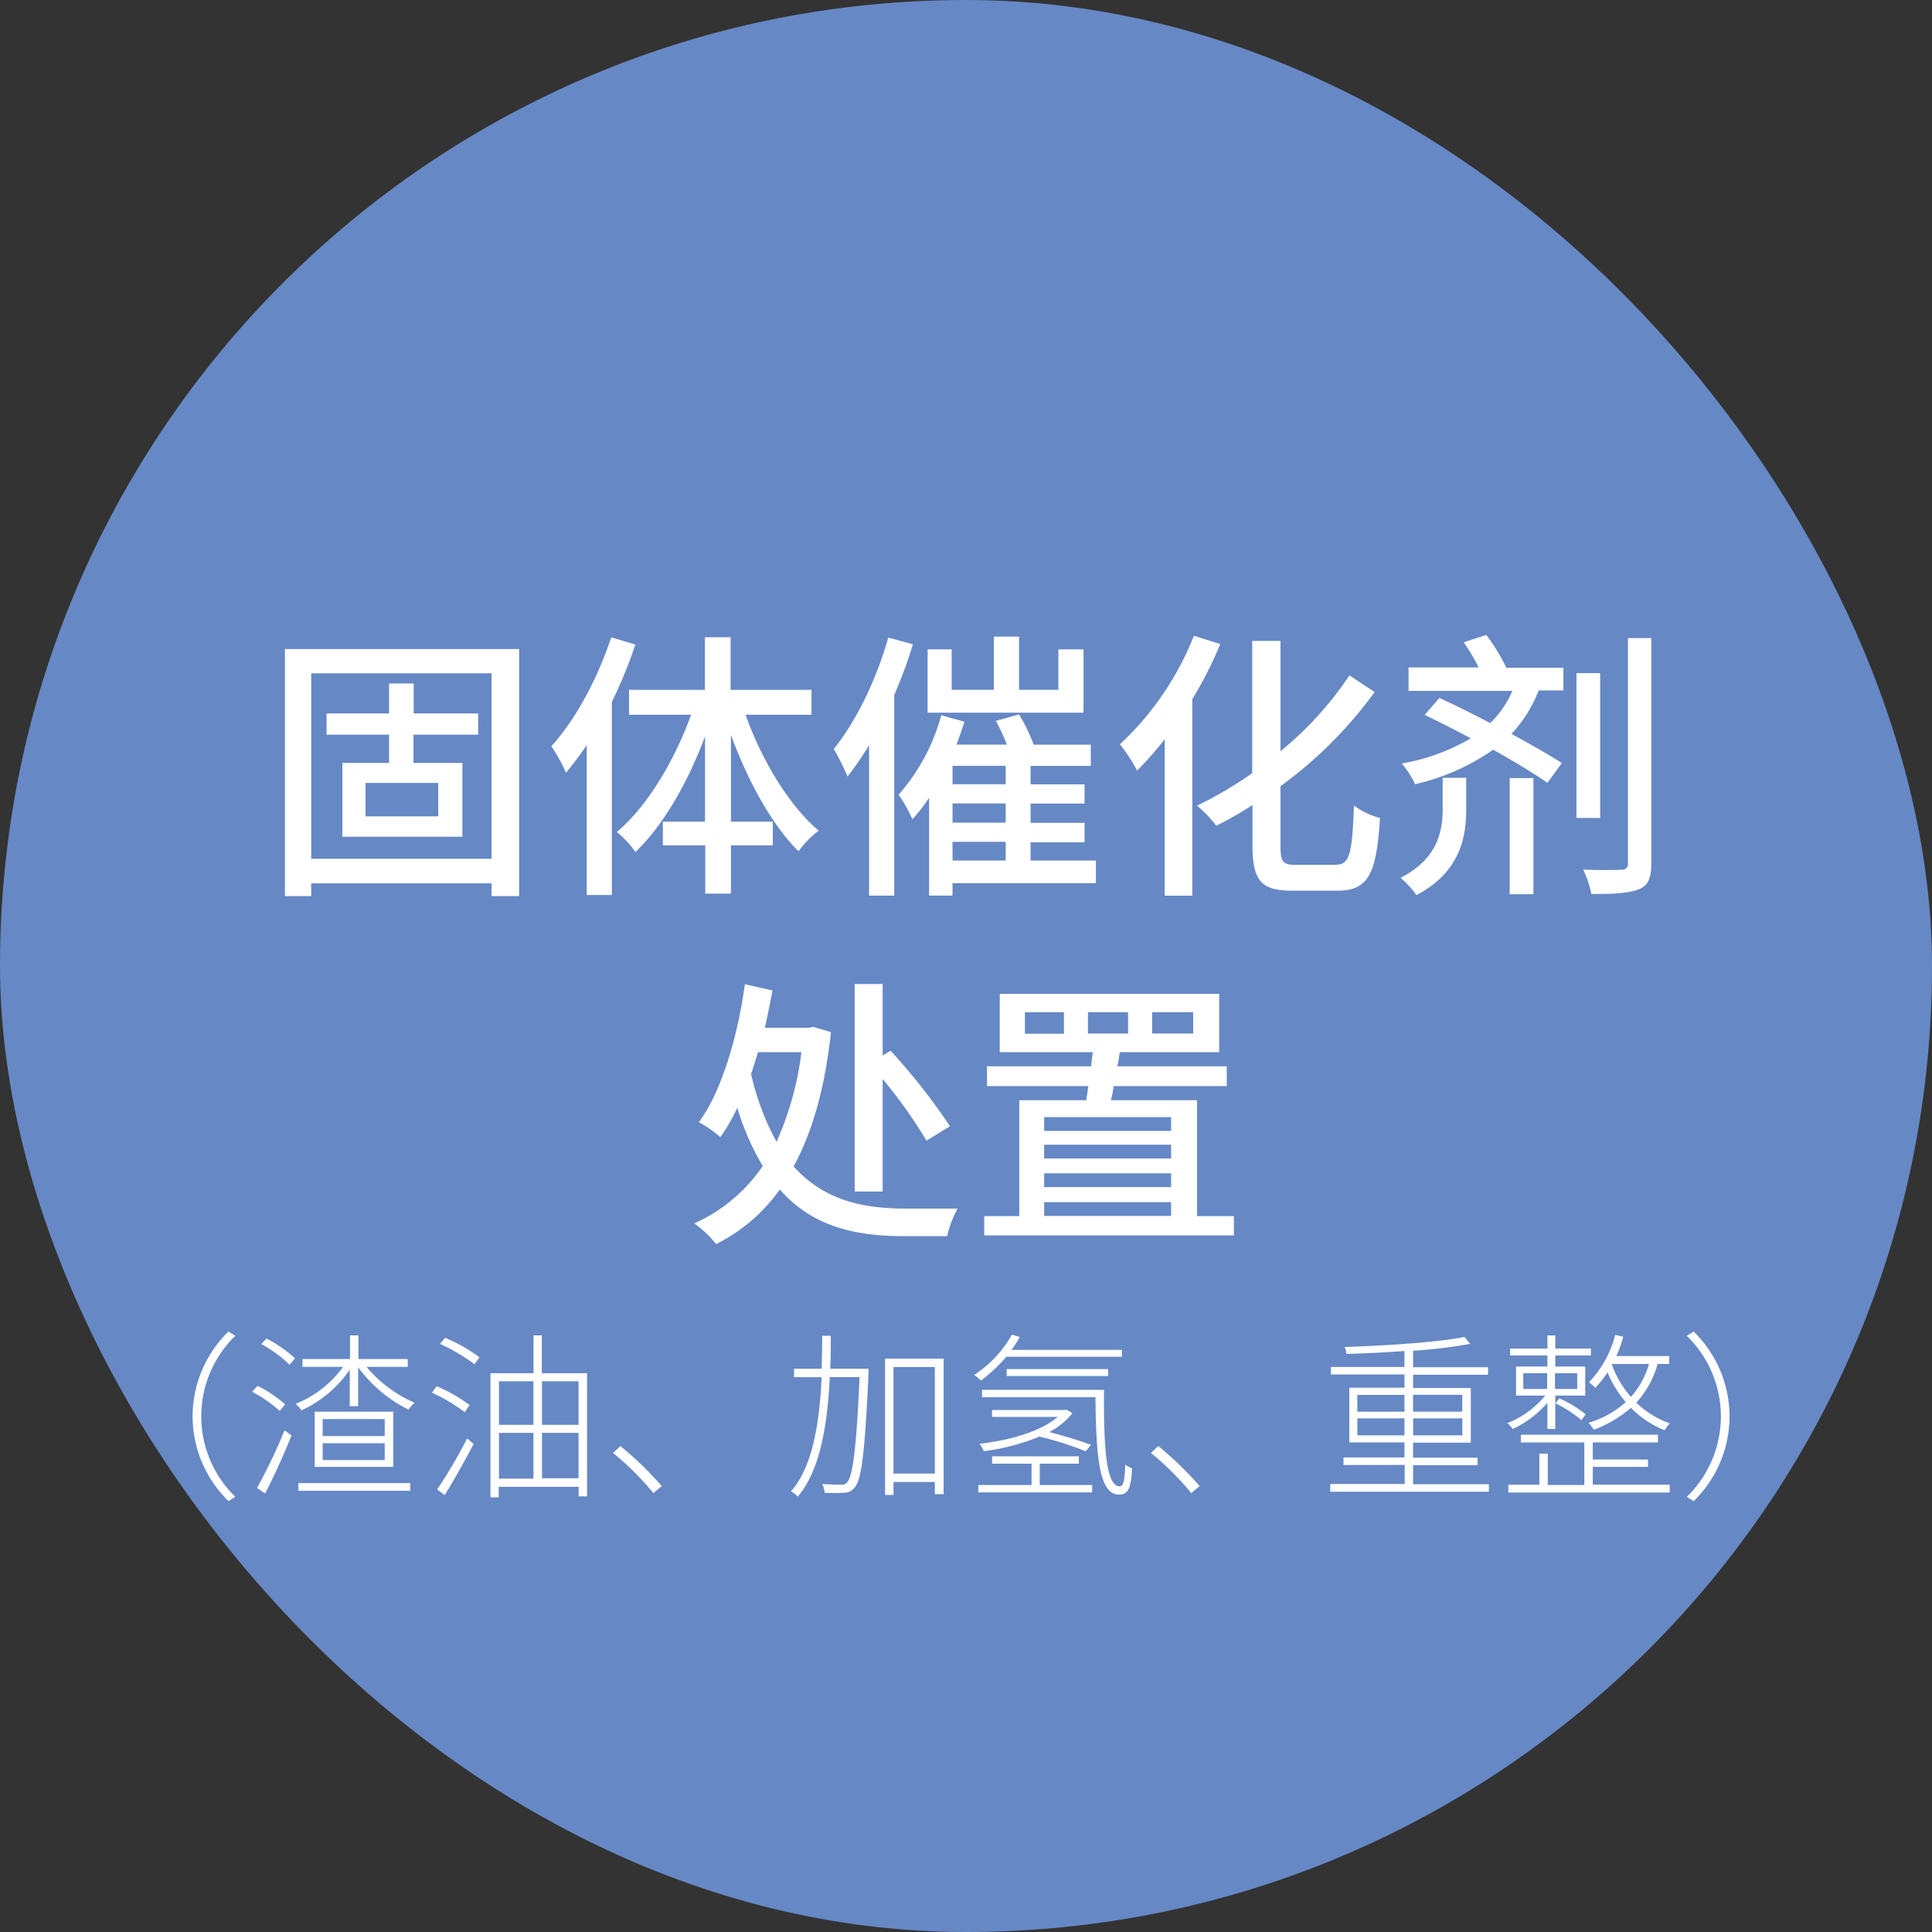
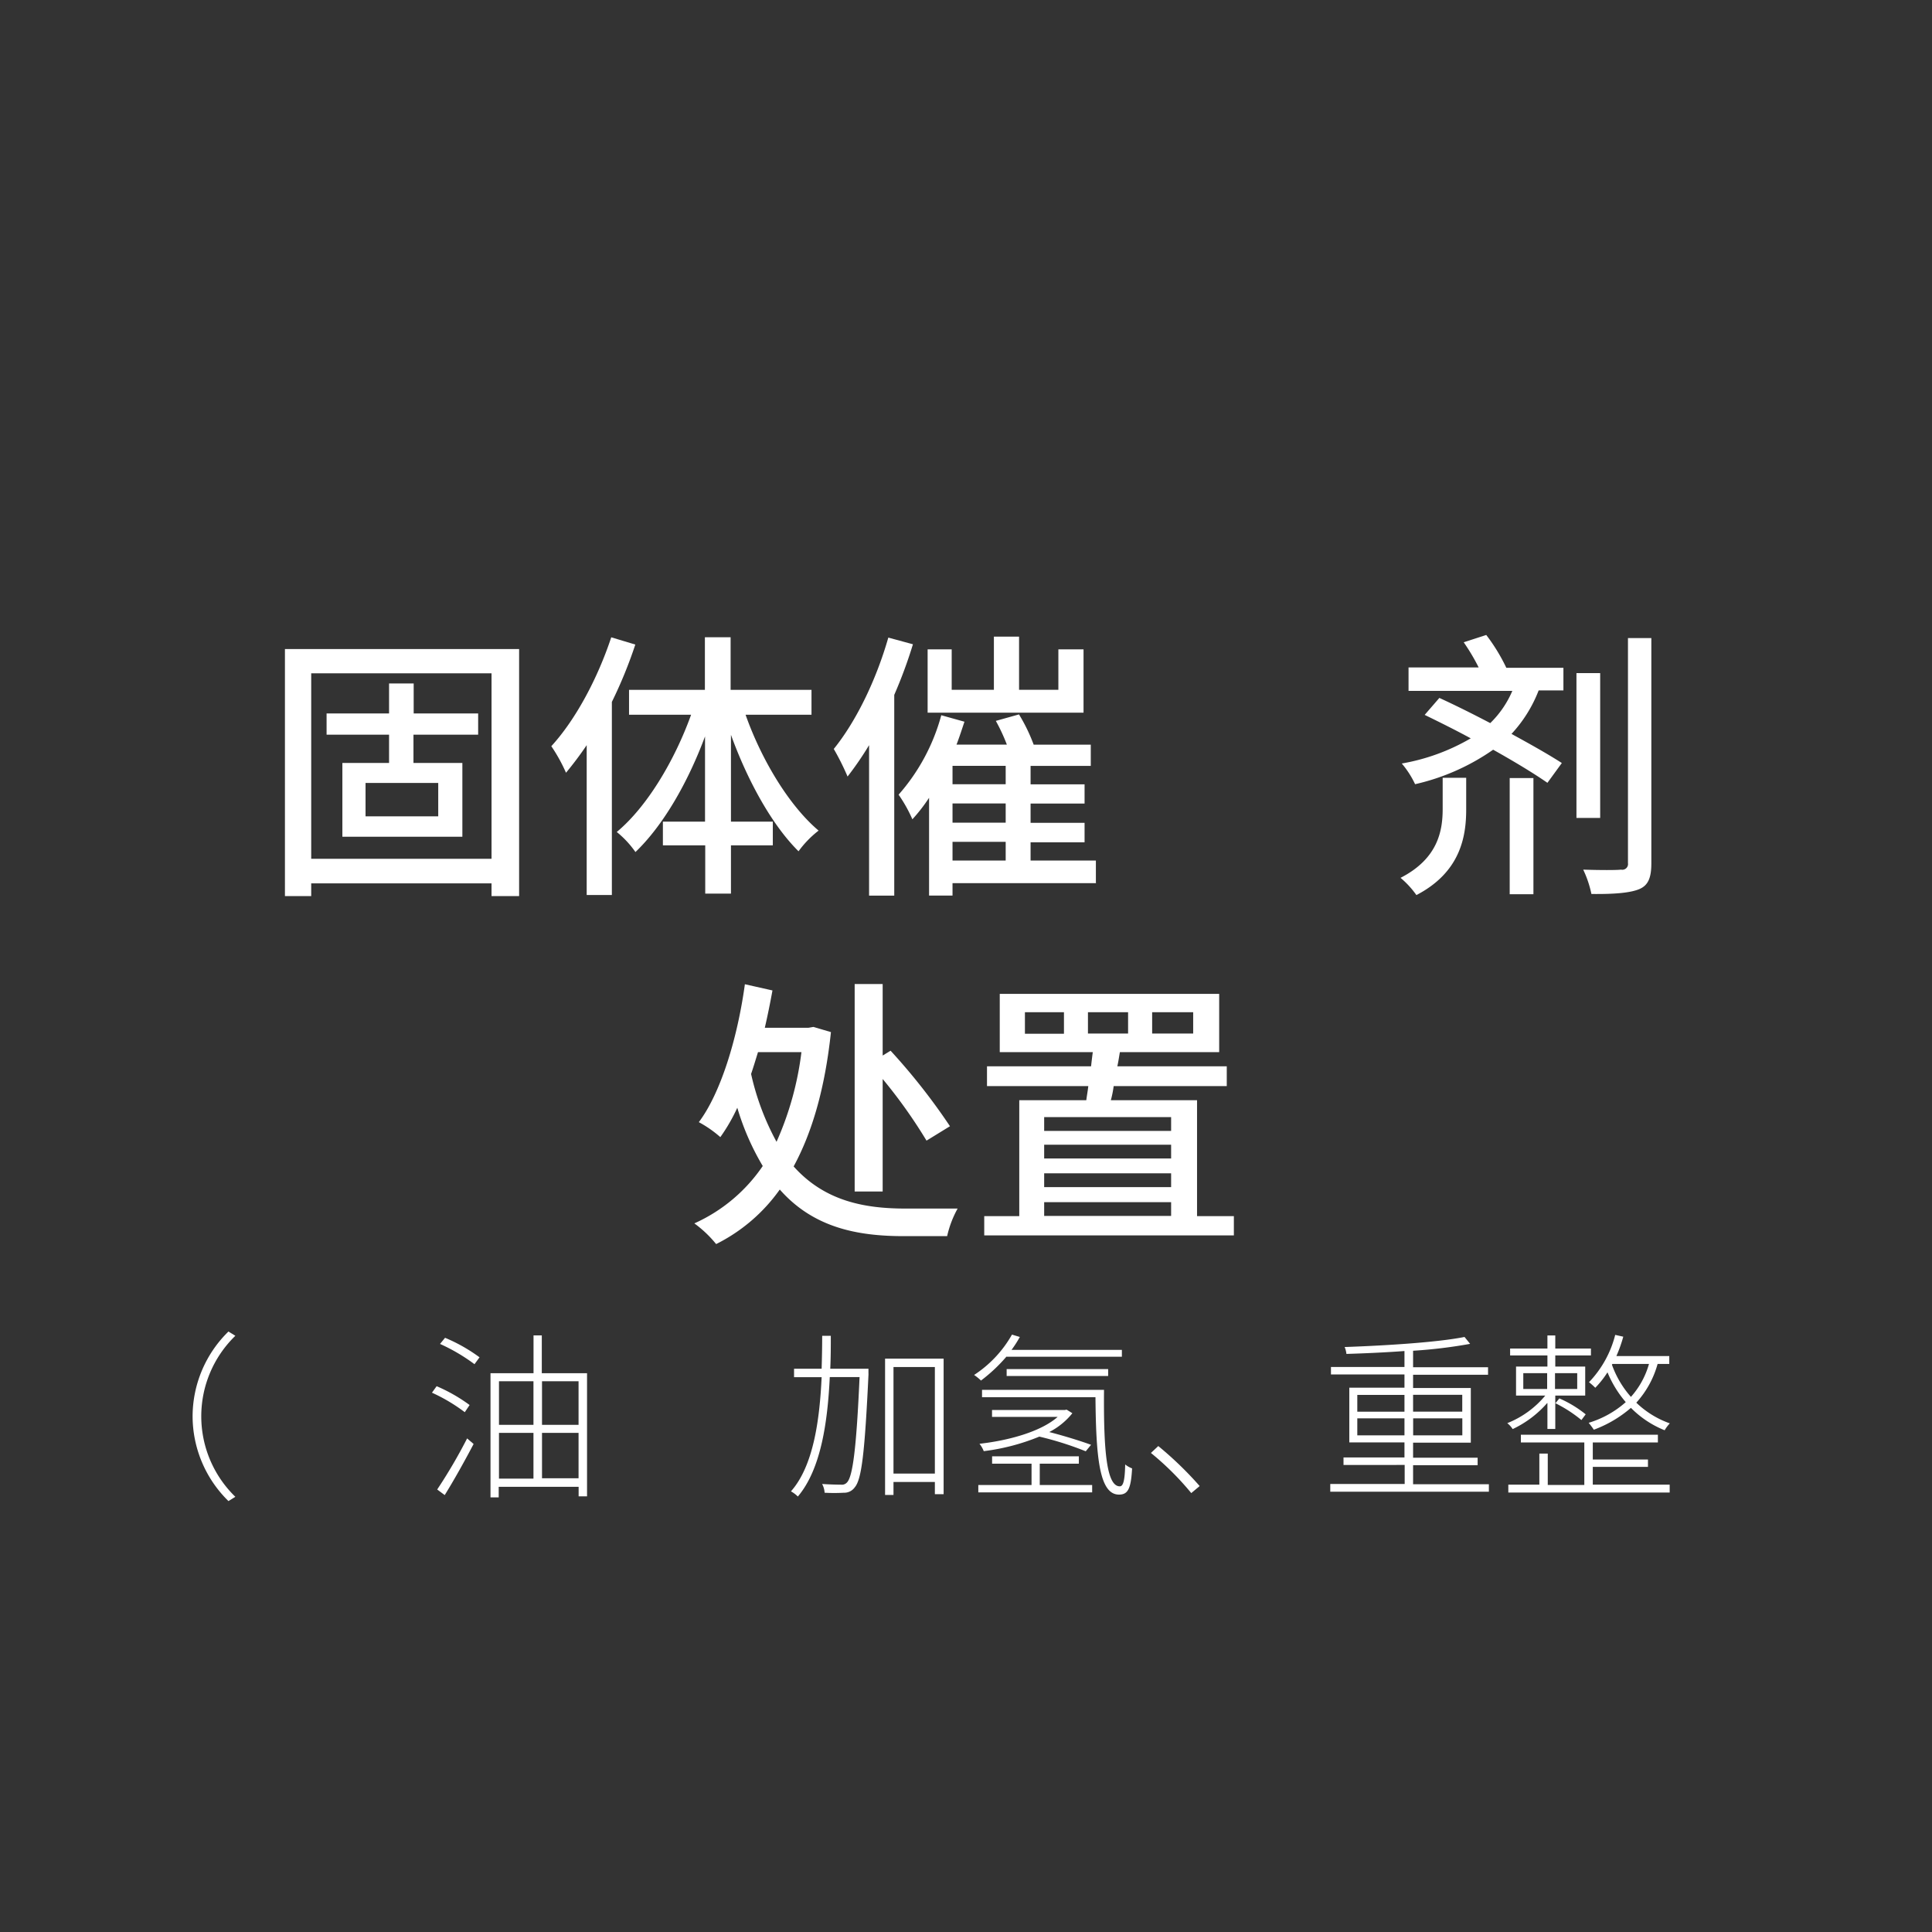
<svg xmlns="http://www.w3.org/2000/svg" id="图层_1" data-name="图层 1" viewBox="0 0 280.17 280.17">
  <rect x="0" y="0" width="280.17" height="280.17" fill="#333333" stroke="none" />
  <title>business-01</title>
-   <rect width="280.17" height="280.17" rx="140.08" ry="140.08" style="fill:#6688c5" />
  <path d="M355.15,549.33v35.83h-4v-1.85H325v1.85h-3.81V549.33h34Zm-4,30.42v-26.9H325v26.9h26.2Zm-11.32-18v4.1h7.09v10.7H329.52v-10.7h6.77v-4.1h-9.06v-3.08h9.06v-4.35h3.57v4.35h9.35v3.08h-9.35Zm3.57,7H332.88v4.84h10.54v-4.84Z" transform="translate(-279.87 -455.21)" style="fill:#fff" />
  <path d="M372,548.68A65.38,65.38,0,0,1,368.6,557v28h-3.65V563.27c-1,1.48-2,2.79-3,4a24,24,0,0,0-2.13-3.85c3.53-3.85,6.72-9.84,8.69-15.79ZM388,558.89c2.34,6.6,6.35,13.2,10.58,16.77a14.66,14.66,0,0,0-2.91,3c-3.85-3.81-7.38-10.21-9.8-16.89v12.59h6.07v3.44h-6.07v7h-3.73v-7H376v-3.44h6.11V562c-2.5,6.72-6.07,12.92-10.09,16.77a14.11,14.11,0,0,0-2.71-2.91c4.35-3.61,8.36-10.29,10.78-17h-9v-3.61h11v-7.63h3.73v7.63h11.73v3.61H388Z" transform="translate(-279.87 -455.21)" style="fill:#fff" />
  <path d="M412.26,548.64a68.55,68.55,0,0,1-2.71,7.34v29.11h-3.65V563.27a46.41,46.41,0,0,1-3.12,4.55,36.25,36.25,0,0,0-2-4c3.24-4,6.15-10,7.91-16.15Zm26.57,34.64H418v1.8H414.6V570.9a24,24,0,0,1-2.42,3.12,20.71,20.71,0,0,0-2-3.57,28.78,28.78,0,0,0,6.19-11.52l3.36,0.94c-0.37,1.11-.74,2.26-1.15,3.32h7.3a26.44,26.44,0,0,0-1.6-3.44l3.36-.94a25.21,25.21,0,0,1,2.13,4.39h8.28v3.08h-8.73v2.67h7.83v2.79h-7.83v2.79h7.83v2.83h-7.83V580h9.47v3.24ZM437,558.56H414.39v-9.18h3.49v5.86H424v-7.71h3.65v7.71h5.7v-5.86H437v9.18Zm-11.28,7.71H418v2.67h7.71v-2.67Zm0,5.45H418v2.79h7.71v-2.79ZM418,580h7.71v-2.71H418V580Z" transform="translate(-279.87 -455.21)" style="fill:#fff" />
-   <path d="M456.83,548.6a56.33,56.33,0,0,1-4.06,8v28.5h-4V562.41a49.58,49.58,0,0,1-4,4.55,24.3,24.3,0,0,0-2.5-3.81A43.09,43.09,0,0,0,453,547.41Zm16.81,32c2,0,2.3-1.72,2.58-8.57a11,11,0,0,0,3.77,1.8c-0.49,7.75-1.52,10.54-6.07,10.54h-6.68c-4.47,0-5.74-1.43-5.74-6.6v-5.82a49,49,0,0,1-5.25,3,18.34,18.34,0,0,0-2.79-2.91,57.56,57.56,0,0,0,8-4.71V548.15h4.1v16a50,50,0,0,0,10-11l3.65,2.42a61.59,61.59,0,0,1-13.65,13.65v8.65c0,2.3.33,2.75,2.13,2.75h5.9Z" transform="translate(-279.87 -455.21)" style="fill:#fff" />
  <path d="M489.09,568h3.4v4.63c0,4-.9,9.1-7.22,12.38a13.21,13.21,0,0,0-2.3-2.5c5.45-2.79,6.11-6.85,6.11-10V568Zm6.31-20.71a26.63,26.63,0,0,1,2.91,4.76h8.28v3.28H503a19.65,19.65,0,0,1-3.94,6.31c2.79,1.52,5.41,3,7.3,4.22l-2.09,2.87c-2-1.39-4.8-3.08-7.87-4.8a32.14,32.14,0,0,1-11.32,5,13.47,13.47,0,0,0-1.93-3,29.93,29.93,0,0,0,10-3.65c-2.26-1.23-4.59-2.38-6.68-3.4l2.13-2.46c2.34,1.07,4.88,2.34,7.38,3.65a14.34,14.34,0,0,0,3.2-4.67H484.13V552H494.3a29.51,29.51,0,0,0-2.17-3.65Zm3.4,20.75h3.44v16.85h-3.44V568Zm13.12,5.78h-3.44v-21h3.44v21Zm7.42-26.08v32.68c0,2.13-.49,3.2-1.76,3.73s-3.53.74-6.93,0.7a15.55,15.55,0,0,0-1.19-3.53c2.5,0.08,4.84.08,5.49,0a0.83,0.83,0,0,0,1-.94V547.74h3.36Z" transform="translate(-279.87 -455.21)" style="fill:#fff" />
  <path d="M400.37,604.88c-0.86,8.12-2.71,14.51-5.41,19.48,4.47,5,10.21,6.11,16.2,6.11,1.43,0,5.82,0,7.58,0a15,15,0,0,0-1.52,4h-6.27c-6.85,0-13.16-1.27-18-6.76a24.93,24.93,0,0,1-9.23,7.91,16.64,16.64,0,0,0-3.16-3,23.75,23.75,0,0,0,9.92-8.32,37,37,0,0,1-3.69-8.45,25.94,25.94,0,0,1-2.46,4.26,16.7,16.7,0,0,0-3.12-2.17c3.12-4.14,5.58-12,6.68-20l4,0.9c-0.33,1.8-.7,3.65-1.11,5.41h6.35l0.7-.12Zm-10.58,2.91c-0.33,1.07-.66,2.17-1,3.16a37.5,37.5,0,0,0,3.69,9.84,45.42,45.42,0,0,0,3.61-13h-6.27ZM407.87,628h-4.06V597.91h4.06v10.37l1.15-.7a90.52,90.52,0,0,1,8.61,10.95l-3.4,2.09a73.67,73.67,0,0,0-6.36-8.94V628Z" transform="translate(-279.87 -455.21)" style="fill:#fff" />
  <path d="M458.8,631.57v2.79h-36.2v-2.79h5.08V614.76h9.72c0.08-.66.21-1.31,0.29-2.05H423v-2.87h15.09c0.08-.7.16-1.39,0.25-2.05H424.85v-8.45h31.82v8.45H442.27c-0.12.66-.21,1.35-0.37,2.05h15.87v2.87h-16.4a15.11,15.11,0,0,1-.41,2.05h12.5v16.81h5.33ZM434.16,602H428.5v3.12h5.66V602Zm-2.87,15.21v2h18.41v-2H431.29Zm18.41,4H431.29v2h18.41v-2Zm-18.41,6.15h18.41v-2H431.29v2Zm0,4.18h18.41v-2H431.29v2Zm6.35-26.45h5.82V602h-5.82v3.12Zm9.31,0h5.95V602h-5.95v3.12Z" transform="translate(-279.87 -455.21)" style="fill:#fff" />
  <path d="M307.8,660.6a17.24,17.24,0,0,1,5.2-12.3l1,0.62a16.26,16.26,0,0,0,0,23.35l-1,.62A17.24,17.24,0,0,1,307.8,660.6Z" transform="translate(-279.87 -455.21)" style="fill:#fff" />
-   <path d="M320.44,659.82a20.06,20.06,0,0,0-4-2.78l0.78-.86a19,19,0,0,1,4,2.68ZM317.14,671a83.11,83.11,0,0,0,4-8.37l1,0.75c-1.07,2.7-2.6,6.06-3.82,8.4Zm1.38-21.68a19.1,19.1,0,0,1,4.13,2.86l-0.78.94a19,19,0,0,0-4.11-3ZM333,653.4a18.89,18.89,0,0,0,7,5.23,5.14,5.14,0,0,0-.88,1,20.19,20.19,0,0,1-7.31-6.14v5.64h-1.22v-5.3a17.07,17.07,0,0,1-7,5.9,4.25,4.25,0,0,0-.86-0.94,15.67,15.67,0,0,0,6.89-5.36h-5.88v-1.14h6.89v-3.43h1.22v3.43H339v1.14h-6Zm-9.88,16.88h16.25v1.12H323.14v-1.12Zm2.37-10.35h11.41v8H325.51v-8Zm1.17,1.09v2.44h9V661h-9Zm9,5.93V664.5h-9v2.44h9Z" transform="translate(-279.87 -455.21)" style="fill:#fff" />
  <path d="M347.27,660a25,25,0,0,0-4.76-2.83l0.68-.94a23.94,23.94,0,0,1,4.78,2.73Zm-4,11.21a75.08,75.08,0,0,0,4.34-7.41l0.94,0.81c-1.25,2.39-2.89,5.33-4.19,7.41Zm1.14-22a24,24,0,0,1,5,2.83l-0.73,1a26.6,26.6,0,0,0-5-2.94ZM365,654.31V672.2h-1.22v-1.38H352.19v1.53H351v-18h6.24v-5.49h1.2v5.49H365Zm-12.77,1.2v6.32h5v-6.32h-5Zm0,14.12h5V663h-5v6.58Zm6.24-14.12v6.32h5.3v-6.32h-5.3Zm5.3,14.12V663h-5.3v6.58h5.3Z" transform="translate(-279.87 -455.21)" style="fill:#fff" />
-   <path d="M374.62,671.73a41.12,41.12,0,0,0-5.85-5.82l1.07-1a51.7,51.7,0,0,1,6,5.8Z" transform="translate(-279.87 -455.21)" style="fill:#fff" />
  <path d="M405.82,654.41c-0.55,11.57-1,15.32-2,16.49a1.87,1.87,0,0,1-1.59.78,25.34,25.34,0,0,1-2.78,0,3,3,0,0,0-.36-1.27c1.2,0.08,2.26.1,2.73,0.1a1,1,0,0,0,.91-0.36c0.78-.88,1.33-4.73,1.79-15.24h-4.32c-0.31,6.5-1.27,13.36-4.63,17.32a4.46,4.46,0,0,0-1-.75c3.25-3.67,4.16-10.3,4.45-16.56h-4v-1.22h4c0.05-1.66.08-3.28,0.08-4.78h1.25c0,1.53,0,3.12-.08,4.78h5.54v0.75Zm10.89-2.18v19.66h-1.27v-1.77h-6V672h-1.22V652.23h8.5Zm-1.27,16.67V653.45h-6V668.9h6Z" transform="translate(-279.87 -455.21)" style="fill:#fff" />
  <path d="M425.77,652a23.46,23.46,0,0,1-3.64,3.41,7.82,7.82,0,0,0-1-.81,16.91,16.91,0,0,0,5.49-5.85l1.14,0.34a16.23,16.23,0,0,1-1.2,1.87h16v1H425.77Zm4.89,18.56h7.59v1.07H421.74v-1.07h7.72v-3.09h-5.72v-1.07h12.58v1.07h-5.67v3.09Zm6.66-4.89a47.11,47.11,0,0,0-6.73-2.13,31.18,31.18,0,0,1-8.06,2.11,4.12,4.12,0,0,0-.62-1.07c4.19-.47,8.89-1.74,11.34-3.9h-9.52v-1h10.56l0.26-.05,0.83,0.52a10.39,10.39,0,0,1-3.35,2.73c2.16,0.55,4.65,1.33,6.06,1.85Zm2.65-8.92c-0.08,9.13.42,14,2.29,14,0.49,0,.73-0.81.78-3.17a3.64,3.64,0,0,0,1,.57c-0.16,3-.62,3.8-1.9,3.8-2.86,0-3.33-5.43-3.41-14.12H422.28v-1.07H440Zm-14.12-2v-1h14.72v1H425.84Z" transform="translate(-279.87 -455.21)" style="fill:#fff" />
  <path d="M452.62,671.73a41.11,41.11,0,0,0-5.85-5.82l1.07-1a51.63,51.63,0,0,1,6,5.8Z" transform="translate(-279.87 -455.21)" style="fill:#fff" />
  <path d="M495.78,670.41v1.12h-23v-1.12h10.79v-2.76H474.7v-1.09h8.84v-2.18h-8v-7.93h8v-1.92H472.88v-1.09h10.66v-2.31c-2.83.21-5.77,0.34-8.42,0.42a3.25,3.25,0,0,0-.26-1c6-.21,13.49-0.68,17.39-1.46l0.81,1a71,71,0,0,1-8.27,1v2.39h10.87v1.09H484.79v1.92h8.37v7.93h-8.37v2.18h9.36v1.09h-9.36v2.76h11ZM476.7,659.93h6.84v-2.44H476.7v2.44Zm6.84,3.43v-2.47H476.7v2.47h6.84Zm1.25-5.88v2.44h7.13v-2.44h-7.12Zm7.13,3.41h-7.12v2.47h7.13v-2.47Z" transform="translate(-279.87 -455.21)" style="fill:#fff" />
  <path d="M504.23,658.68a15.3,15.3,0,0,1-5,3.77,3.5,3.5,0,0,0-.78-0.86,13.75,13.75,0,0,0,5.51-4h-4.24v-4.21h4.55v-1.61h-5.41v-1h5.41v-1.9h1.14v1.9h5.17v1h-5.17v1.61h4.34v4.21h-4.34v4.84h-1.14v-3.74Zm6.6,11.83H522v1.14h-23.4v-1.14h4.5V666h1.22v4.55h5.3v-6.16h-9.2v-1.12h19.87v1.12h-9.44v2.47h8v1.07h-8v2.63Zm-10.06-13.88h3.46v-2.29h-3.46v2.29Zm4.6-2.29v2.29h3.22v-2.29h-3.22ZM506,658a16.57,16.57,0,0,1,3.82,2.31l-0.62.83a19.33,19.33,0,0,0-3.77-2.44ZM520.25,653a13.82,13.82,0,0,1-3.09,5.62,13.44,13.44,0,0,0,4.86,3,5.41,5.41,0,0,0-.75,1,14.36,14.36,0,0,1-4.89-3.25,17.45,17.45,0,0,1-5.38,3.17,11.83,11.83,0,0,0-.75-1,14.33,14.33,0,0,0,5.38-3,16,16,0,0,1-2.65-4.32,14.25,14.25,0,0,1-1.77,2.24,9.49,9.49,0,0,0-.91-0.81,15.33,15.33,0,0,0,3.8-6.86l1.17,0.26a20.1,20.1,0,0,1-1,2.81h7.67V653h-1.64Zm-6.55,0-0.08.1a14.29,14.29,0,0,0,2.76,4.68A12.09,12.09,0,0,0,519,653H513.7Z" transform="translate(-279.87 -455.21)" style="fill:#fff" />
-   <path d="M530.68,660.6a17.24,17.24,0,0,1-5.2,12.3l-1-.62a16.26,16.26,0,0,0,0-23.35l1-.62A17.24,17.24,0,0,1,530.68,660.6Z" transform="translate(-279.87 -455.21)" style="fill:#fff" />
</svg>